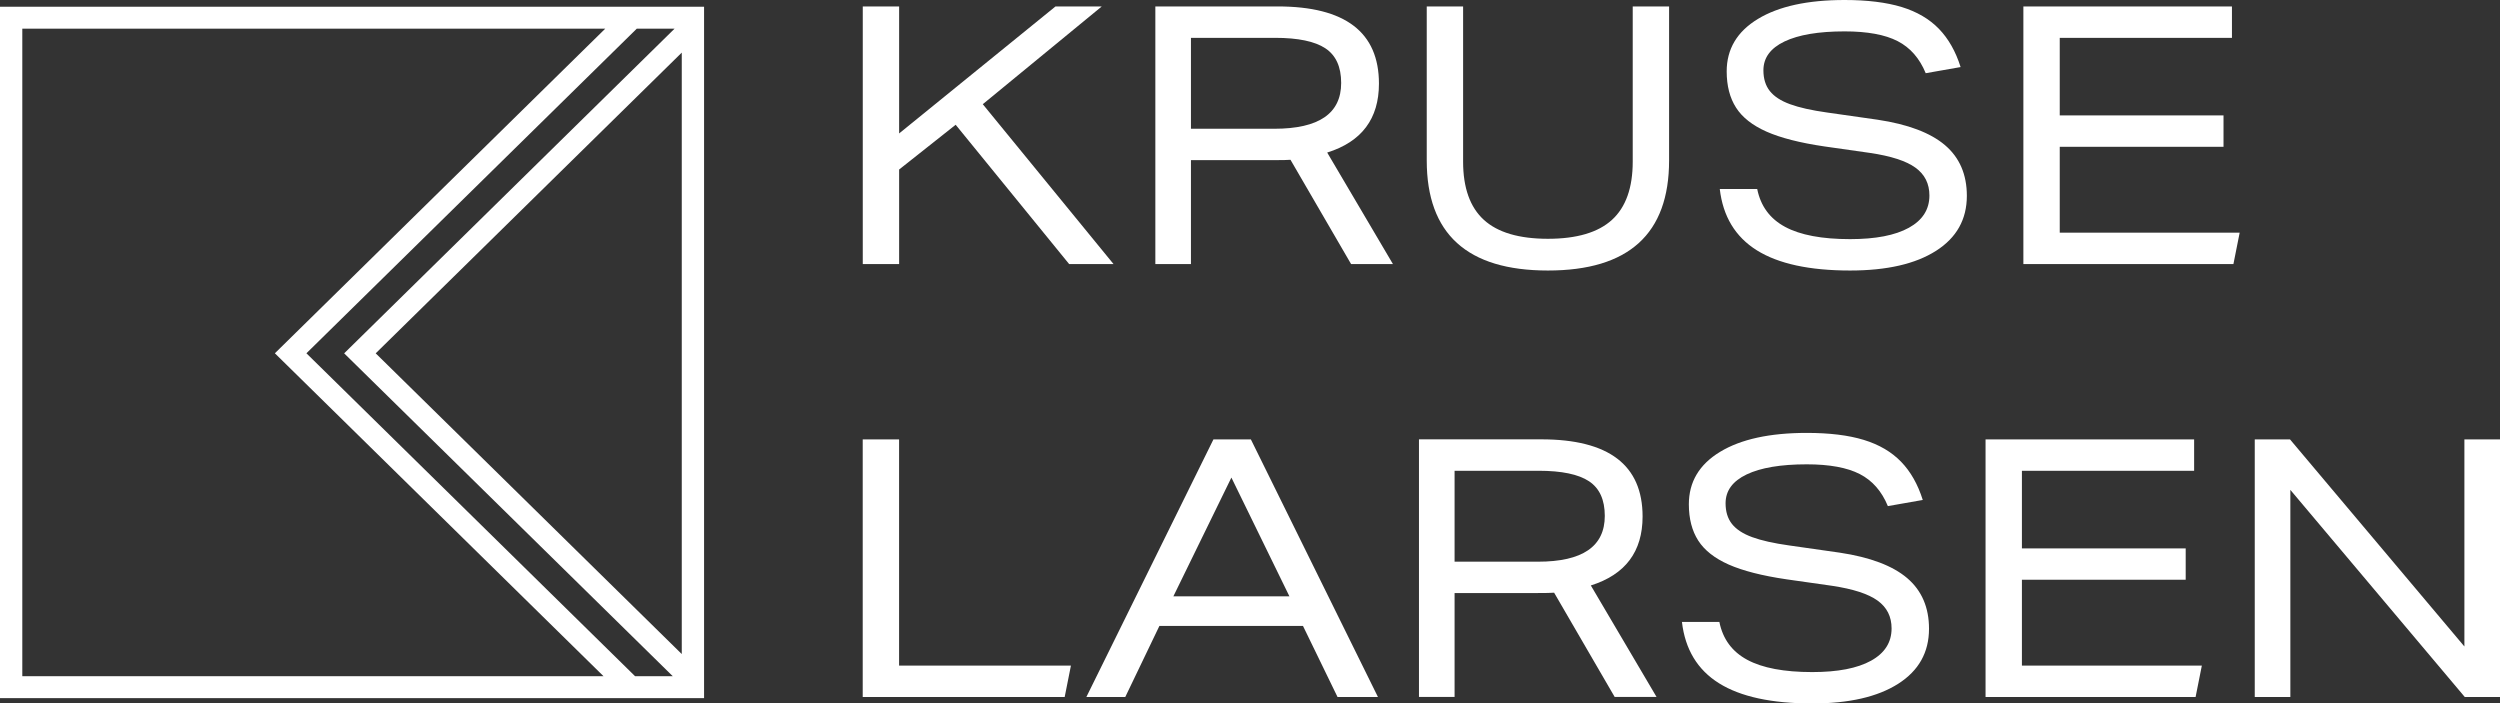
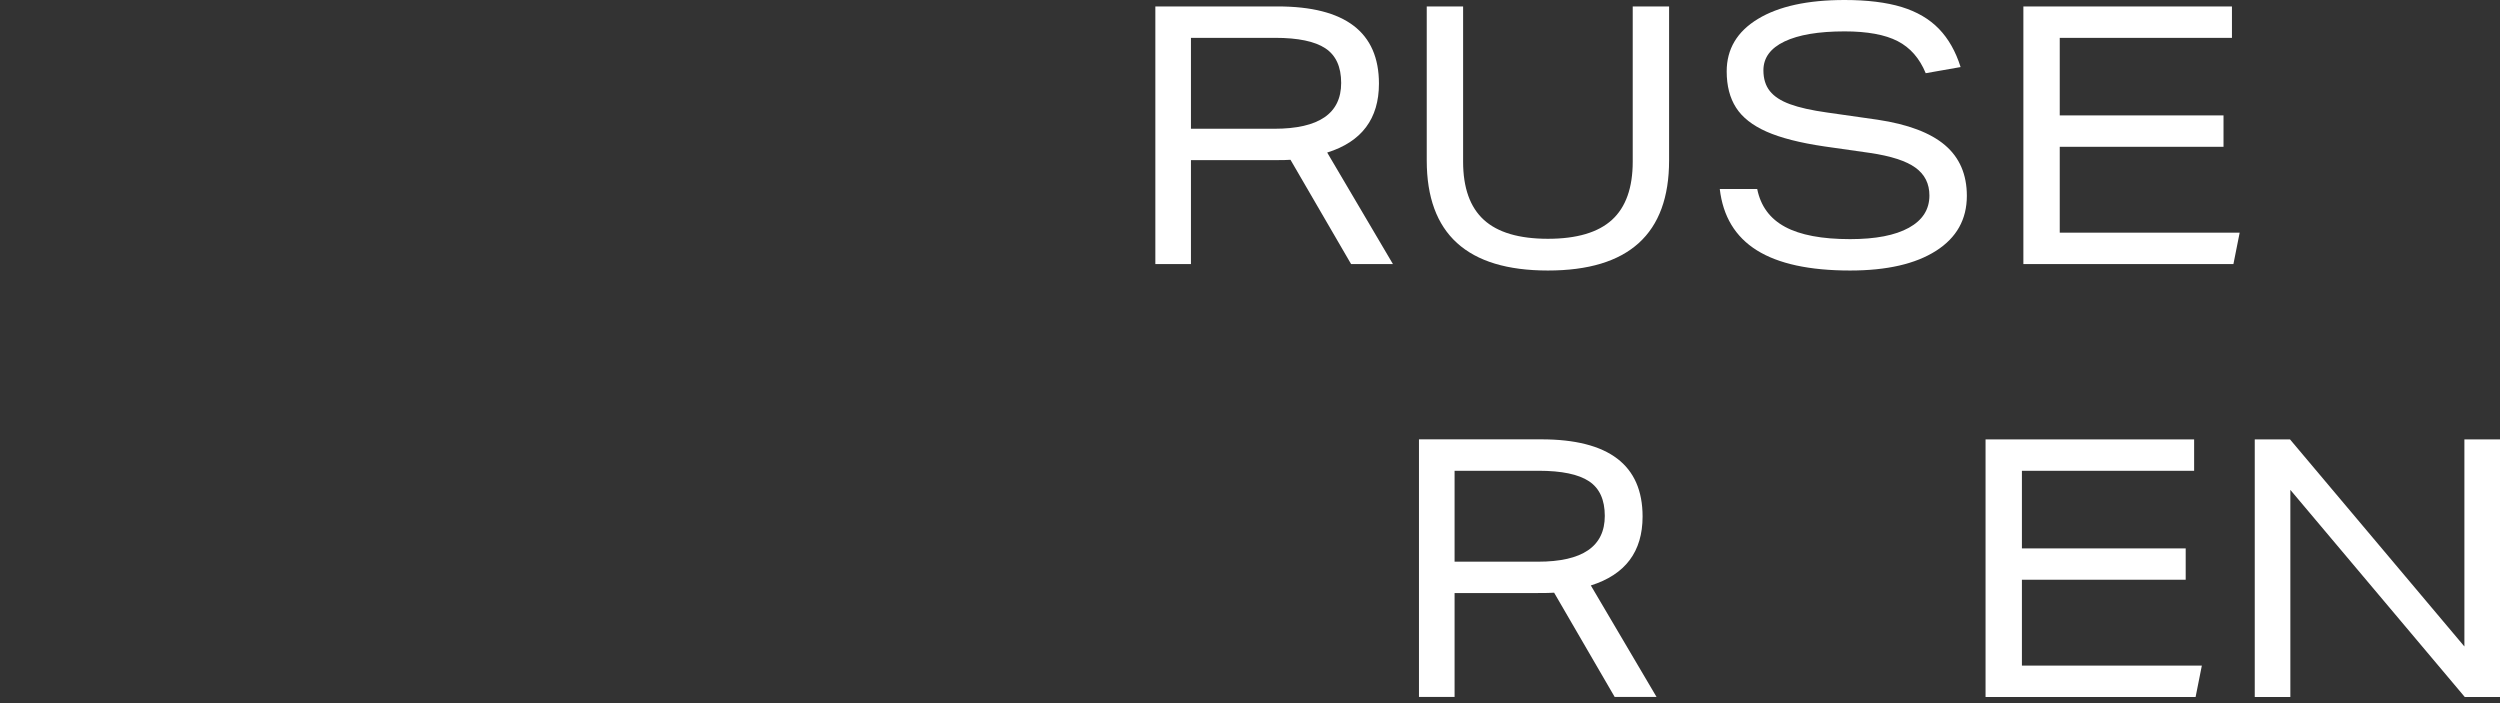
<svg xmlns="http://www.w3.org/2000/svg" width="231" height="65" viewBox="0 0 231 65" fill="none">
  <rect x="0" y="0" width="231" height="65" fill="#333333" stroke="none" />
-   <path d="M65.056 64.506H0V0.624H65.056V64.506ZM58.679 62.48H62.162L31.8 32.648L62.331 2.649H58.839L28.313 32.644L58.679 62.48ZM2.061 62.48H55.764L25.398 32.644L55.925 2.649H2.061V62.48ZM34.715 32.648L62.995 60.435V4.861L34.715 32.648Z" fill="white" />
-   <path d="M98.786 24.397L88.303 11.528L83.079 15.664V24.397H79.72V0.595H83.079V12.33L97.529 0.595H101.804L90.809 9.628L102.888 24.397H98.782H98.786Z" fill="white" />
  <path d="M124.839 24.397L119.241 14.764C118.993 14.789 118.462 14.797 117.645 14.797H110.044V24.397H106.754V0.595H118.053C124.295 0.595 127.415 2.973 127.415 7.729C127.415 10.973 125.82 13.096 122.633 14.096L128.706 24.397H124.839ZM117.748 11.897C121.867 11.897 123.924 10.487 123.924 7.664C123.924 6.173 123.437 5.108 122.464 4.464C121.492 3.82 119.942 3.496 117.814 3.496H110.044V11.897H117.744H117.748Z" fill="white" />
  <path d="M150.864 0.595H154.224V14.829C154.224 21.61 150.493 24.996 143.028 24.996C135.562 24.996 131.831 21.606 131.831 14.829V0.595H135.191V14.931C135.191 17.353 135.83 19.147 137.108 20.314C138.386 21.48 140.36 22.064 143.028 22.064C145.695 22.064 147.669 21.48 148.947 20.314C150.225 19.147 150.864 17.353 150.864 14.931V0.595V0.595Z" fill="white" />
  <path d="M177.936 6.764C177.372 5.387 176.506 4.399 175.339 3.799C174.173 3.2 172.54 2.9 170.438 2.9C168.038 2.9 166.192 3.212 164.889 3.832C163.586 4.456 162.939 5.343 162.939 6.497C162.939 7.275 163.137 7.915 163.533 8.413C163.928 8.911 164.551 9.32 165.4 9.628C166.249 9.94 167.387 10.195 168.809 10.394L173.492 11.062C176.296 11.483 178.373 12.269 179.717 13.412C181.061 14.558 181.737 16.117 181.737 18.094C181.737 20.273 180.789 21.966 178.889 23.177C176.988 24.389 174.342 24.996 170.949 24.996C167.193 24.996 164.32 24.372 162.333 23.129C160.342 21.885 159.2 19.994 158.907 17.462H162.366C162.683 19.042 163.541 20.208 164.942 20.962C166.344 21.719 168.348 22.096 170.949 22.096C173.303 22.096 175.108 21.748 176.378 21.047C177.644 20.346 178.278 19.354 178.278 18.062C178.278 16.972 177.85 16.117 176.988 15.493C176.131 14.87 174.725 14.416 172.779 14.129L168.57 13.529C166.307 13.197 164.526 12.739 163.228 12.164C161.925 11.585 160.989 10.848 160.412 9.948C159.835 9.049 159.546 7.931 159.546 6.598C159.546 4.533 160.507 2.916 162.432 1.75C164.353 0.583 167.024 0 170.438 0C172.54 0 174.3 0.219 175.714 0.648C177.128 1.082 178.274 1.754 179.157 2.665C180.039 3.577 180.707 4.755 181.16 6.197L177.936 6.764V6.764Z" fill="white" />
  <path d="M186.96 24.397V0.595H206.232V3.496H190.32V10.665H205.453V13.566H190.32V21.501H206.945L206.368 24.401H186.96V24.397Z" fill="white" />
-   <path d="M79.715 64.4V40.599H83.075V61.5H98.954L98.377 64.4H79.715Z" fill="white" />
-   <path d="M123.586 64.4L120.395 57.834H107.129L103.976 64.4H100.381L112.122 40.599H115.58L127.321 64.4H123.59H123.586ZM113.779 44.131L108.42 55.1H119.142L113.783 44.131H113.779Z" fill="white" />
  <path d="M149.198 64.401L143.6 54.764C143.353 54.788 142.821 54.797 142.005 54.797H134.403V64.397H131.113V40.595H142.413C148.654 40.595 151.775 42.973 151.775 47.728C151.775 50.973 150.179 53.095 146.993 54.096L153.065 64.397H149.198V64.401ZM142.108 51.9C146.226 51.9 148.283 50.491 148.283 47.668C148.283 46.177 147.797 45.112 146.824 44.468C145.851 43.824 144.301 43.499 142.174 43.499H134.403V51.9H142.104H142.108Z" fill="white" />
-   <path d="M174.44 46.768C173.875 45.391 173.01 44.403 171.843 43.803C170.676 43.204 169.044 42.904 166.942 42.904C164.542 42.904 162.695 43.216 161.393 43.836C160.09 44.459 159.443 45.346 159.443 46.501C159.443 47.279 159.641 47.919 160.036 48.417C160.432 48.915 161.055 49.324 161.904 49.632C162.753 49.944 163.891 50.199 165.313 50.398L169.996 51.066C172.8 51.487 174.877 52.273 176.221 53.415C177.565 54.562 178.241 56.121 178.241 58.098C178.241 60.277 177.293 61.97 175.393 63.181C173.492 64.392 170.845 65 167.453 65C163.697 65 160.824 64.376 158.837 63.133C156.846 61.889 155.704 59.998 155.411 57.466H158.87C159.187 59.046 160.045 60.212 161.446 60.966C162.848 61.723 164.851 62.1 167.453 62.1C169.807 62.1 171.612 61.752 172.882 61.051C174.148 60.35 174.782 59.358 174.782 58.065C174.782 56.976 174.354 56.121 173.492 55.497C172.631 54.874 171.229 54.42 169.283 54.128L165.074 53.529C162.811 53.197 161.03 52.739 159.731 52.164C158.429 51.584 157.493 50.847 156.916 49.948C156.339 49.049 156.05 47.931 156.05 46.598C156.05 44.532 157.011 42.916 158.936 41.75C160.857 40.583 163.528 40 166.942 40C169.044 40 170.804 40.214 172.218 40.648C173.632 41.081 174.778 41.754 175.66 42.665C176.543 43.576 177.211 44.755 177.664 46.197L174.44 46.764V46.768Z" fill="white" />
  <path d="M183.465 64.4V40.599H202.737V43.499H186.825V50.669H201.958V53.569H186.825V61.504H203.45L202.873 64.404H183.465V64.4Z" fill="white" />
  <path d="M227.743 64.4L211.629 45.265V64.4H208.339V40.599H211.596L227.71 59.734V40.599H231V64.4H227.743Z" fill="white" />
</svg>